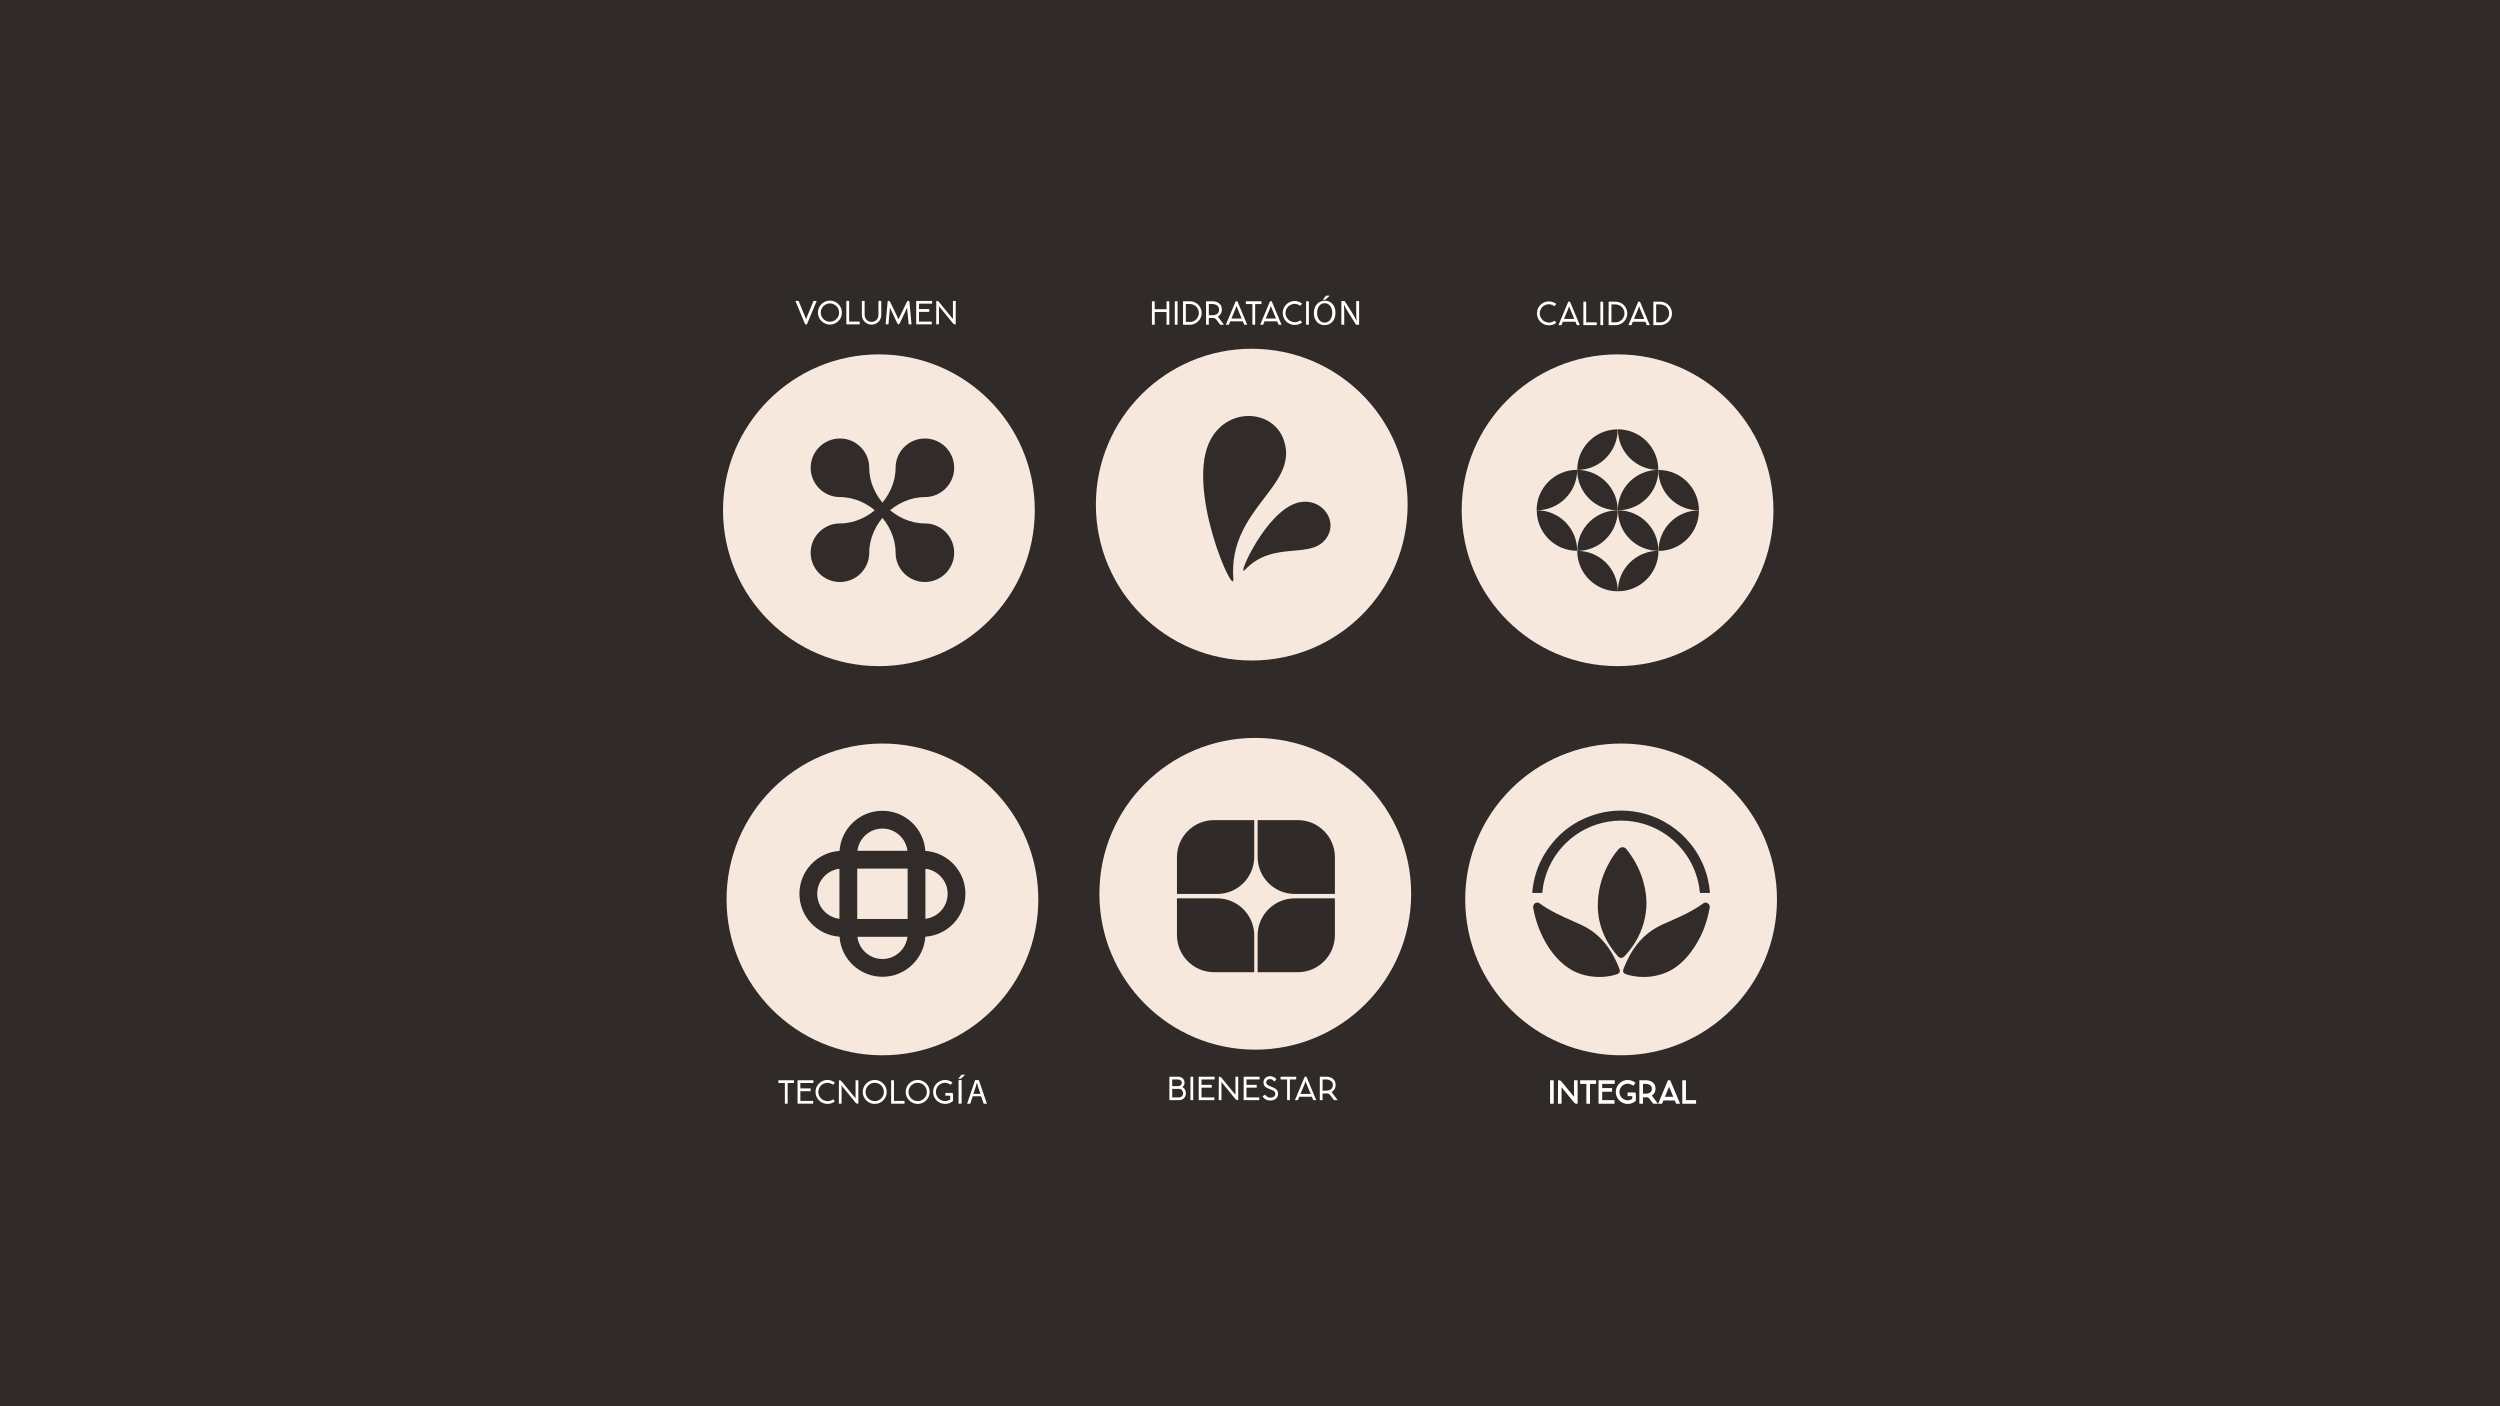
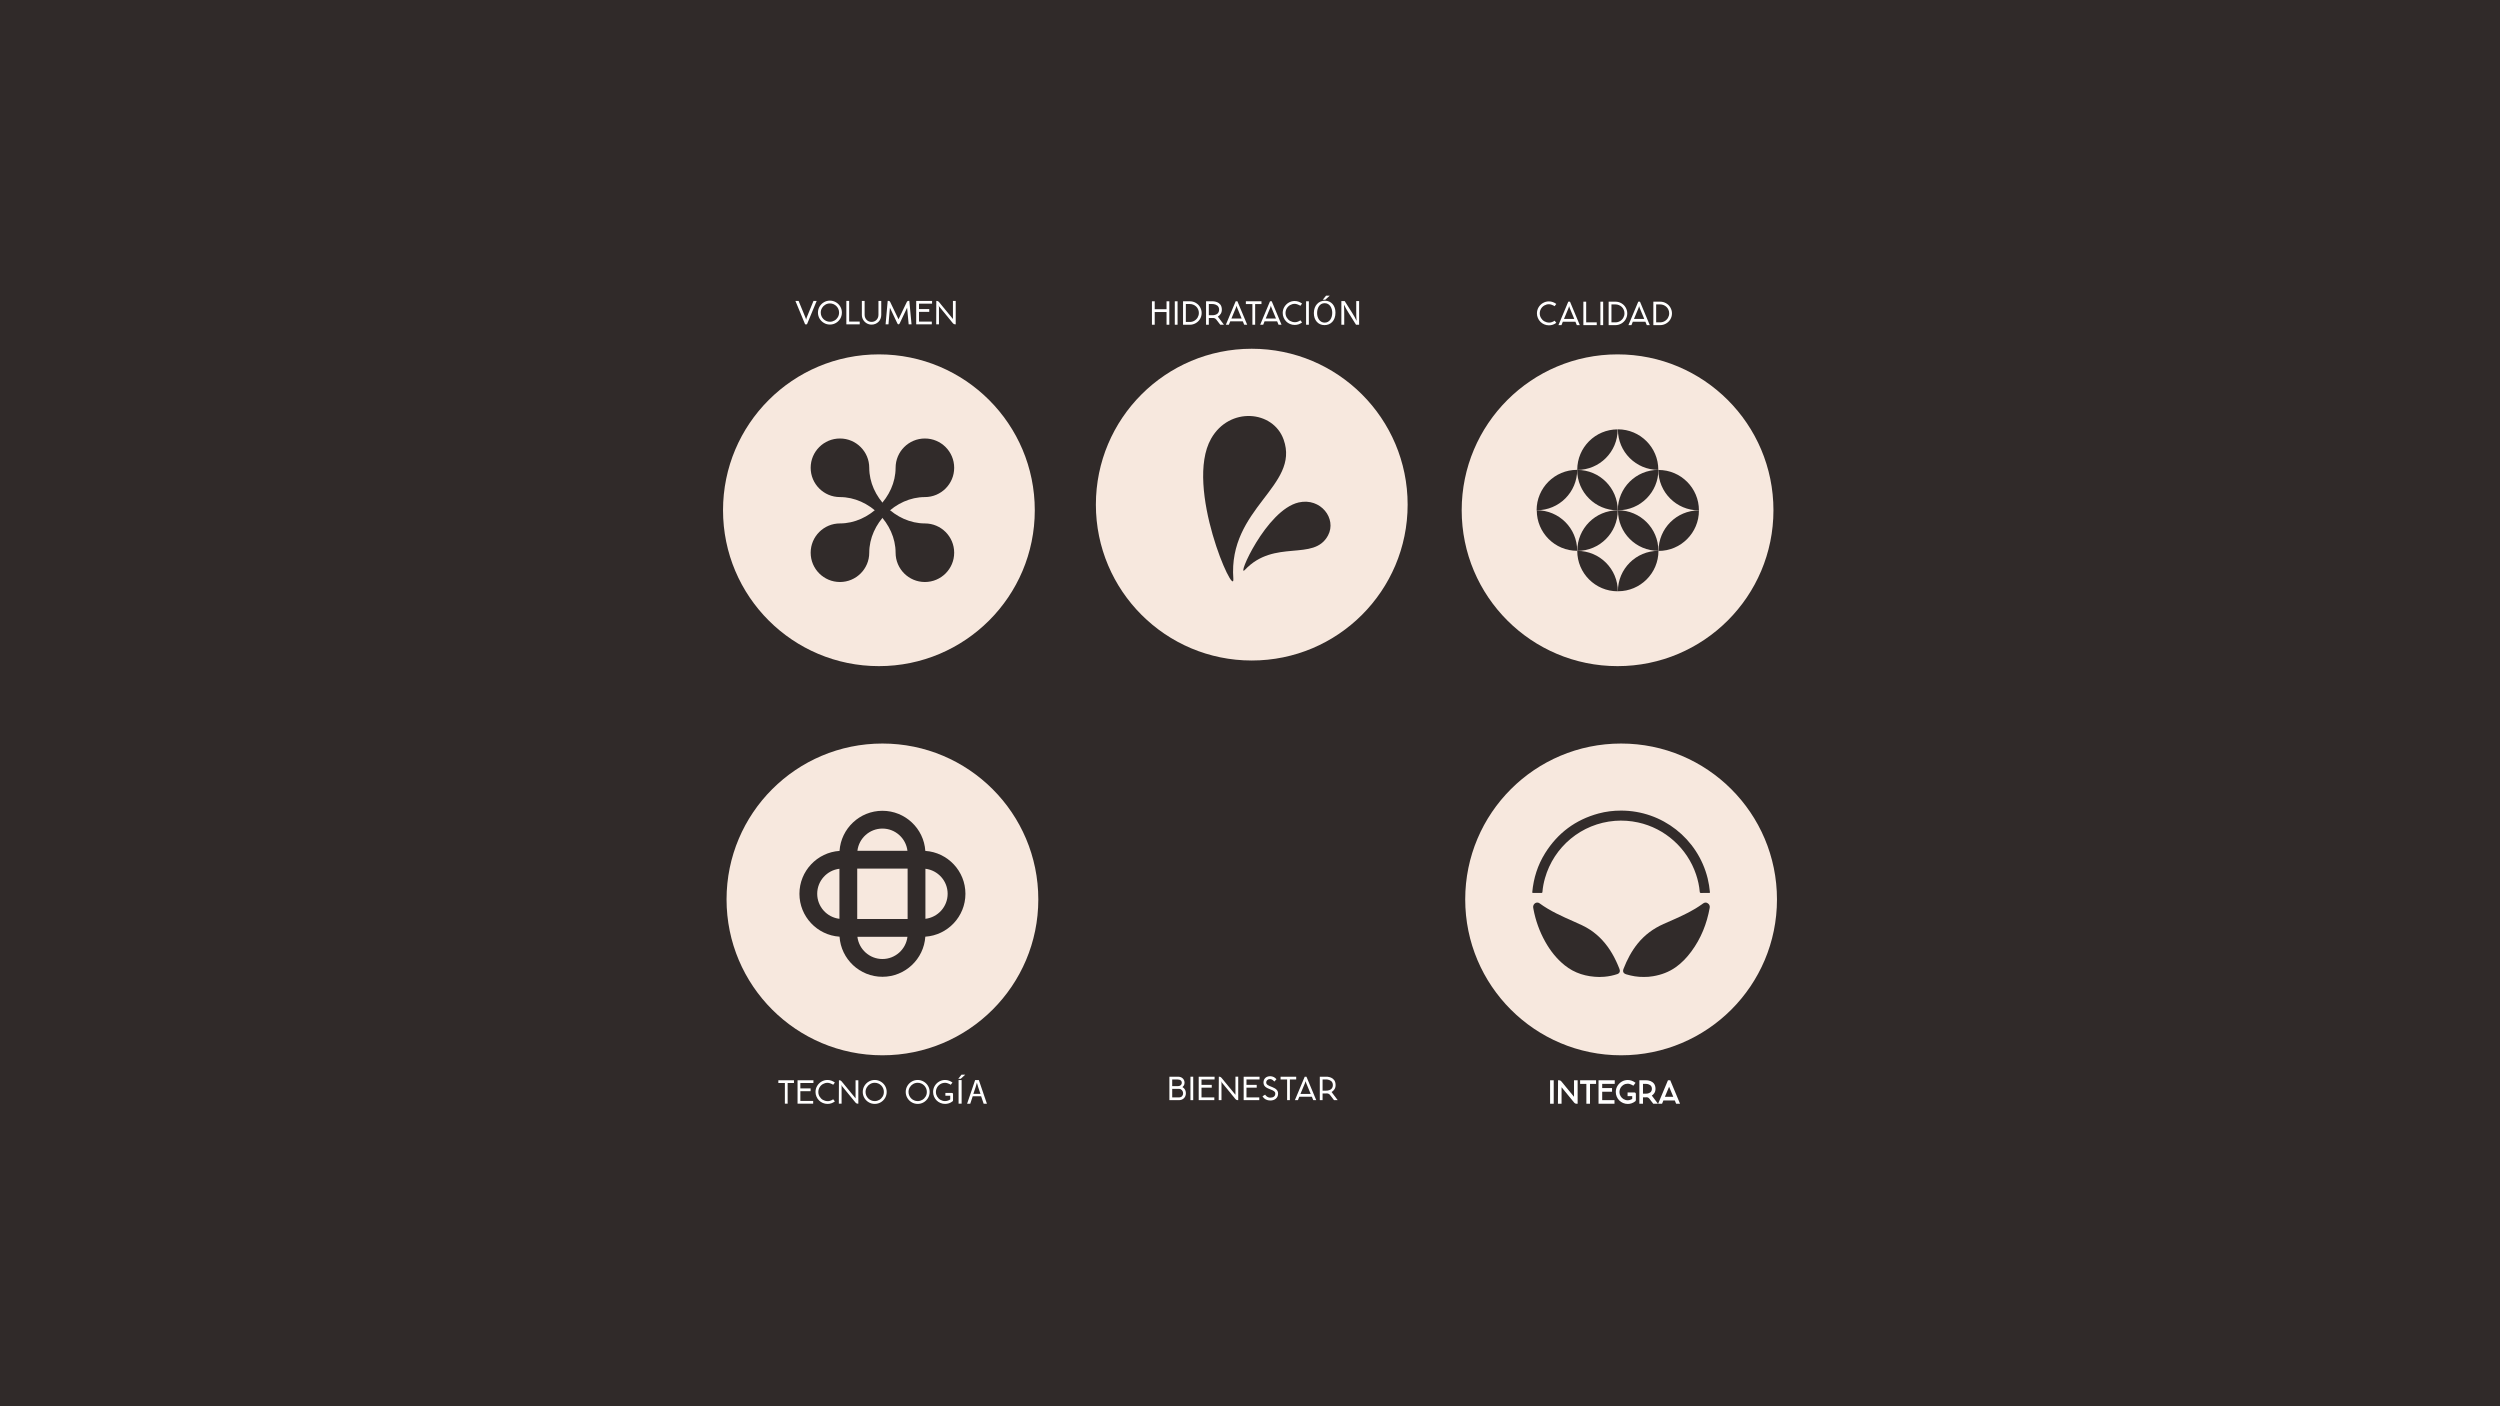
<svg xmlns="http://www.w3.org/2000/svg" id="Capa_1" x="0px" y="0px" viewBox="0 0 3840 2160" style="enable-background:new 0 0 3840 2160;" xml:space="preserve">
  <style type="text/css">	.st0{fill:#F1F1F1;}	.st1{fill:#302A29;}	.st2{fill:#FDFDFD;}	.st3{fill:#FFFFFF;}	.st4{fill:#FEFEFE;}	.st5{display:none;opacity:0.07;}	.st6{opacity:0.07;}	.st7{display:inline;}	.st8{display:inline;clip-path:url(#SVGID_00000139295208841998505590000009633034380722232226_);}	.st9{fill:#F7E8DE;}	.st10{fill:#E3BDA3;}	.st11{fill:#846861;}	.st12{clip-path:url(#SVGID_00000041294174297772043800000015659373719508844928_);}	.st13{opacity:0.6;}	.st14{opacity:0.09;clip-path:url(#SVGID_00000119800330514585830750000015045801829125797045_);}	.st15{fill-rule:evenodd;clip-rule:evenodd;fill:#BCB9B8;}	.st16{fill-rule:evenodd;clip-rule:evenodd;fill:#846861;}	.st17{fill-rule:evenodd;clip-rule:evenodd;fill:#F7E8DE;}	.st18{fill-rule:evenodd;clip-rule:evenodd;fill:#E3BDA3;}	.st19{fill-rule:evenodd;clip-rule:evenodd;fill:#302A29;}	.st20{fill:#312B2A;}	.st21{fill:#322C2B;}</style>
  <rect class="st1" width="3840" height="2160" />
  <g>
    <g>
      <circle class="st9" cx="1350" cy="783.75" r="239.43" />
      <circle class="st9" cx="1922.7" cy="775.11" r="239.43" />
      <circle class="st9" cx="2484.59" cy="783.75" r="239.43" />
      <circle class="st9" cx="1355.41" cy="1381.5" r="239.43" />
-       <circle class="st9" cx="1928.1" cy="1372.86" r="239.43" />
      <circle class="st9" cx="2490" cy="1381.5" r="239.43" />
    </g>
    <g>
      <g>
        <rect x="2380.94" y="1659.3" class="st3" width="5.56" height="36.04" />
        <path class="st3" d="M2421.68,1695.35c-1.57,0-2.87-0.62-3.84-1.83l-19.28-23.55v25.38H2393l0.16-36.04h1.41    c1.54,0,2.81,0.62,3.78,1.83l19.33,23.55v-25.38h5.56v36.04H2421.68z" />
        <polygon class="st3" points="2436.67,1695.35 2436.67,1664.87 2427.05,1664.87 2427.05,1659.3 2451.55,1659.3 2451.55,1664.87     2442.24,1664.87 2442.24,1695.35    " />
        <polygon class="st3" points="2455.35,1695.35 2455.35,1659.3 2480.28,1659.3 2480.21,1664.87 2460.97,1664.87 2460.97,1671.31     2476.08,1671.31 2476.08,1676.92 2460.97,1676.92 2460.97,1689.78 2479.86,1689.78 2479.86,1695.35    " />
        <path class="st3" d="M2500.23,1695.66c-2.54,0-4.95-0.49-7.18-1.46c-2.21-0.93-4.18-2.24-5.84-3.91    c-1.67-1.67-2.98-3.64-3.91-5.85c-0.96-2.21-1.45-4.63-1.45-7.17c0-1.68,0.22-3.32,0.65-4.88c0.43-1.56,1.06-3.03,1.86-4.38    c0.8-1.34,1.77-2.59,2.88-3.71c1.11-1.13,2.37-2.1,3.73-2.89c1.35-0.82,2.82-1.45,4.36-1.88c1.58-0.43,3.23-0.65,4.91-0.65    c2.15,0,4.2,0.36,6.11,1.08c1.88,0.67,3.65,1.63,5.26,2.84l0.59,0.45l-3.41,4.45l-0.58-0.38c-0.3-0.2-0.72-0.47-1.24-0.79    c-0.49-0.3-1.45-0.71-2.85-1.23c-1.36-0.5-2.61-0.76-3.73-0.76c-1.21,0-2.38,0.15-3.49,0.44c-1.1,0.29-2.14,0.73-3.1,1.29    c-0.96,0.57-1.84,1.25-2.62,2.03c-0.78,0.78-1.45,1.66-2,2.62c-0.55,0.96-0.98,1.99-1.27,3.06c-0.29,1.07-0.44,2.19-0.44,3.32    c0,1.17,0.15,2.31,0.44,3.38c0.32,1.06,0.77,2.08,1.32,3.03c0.55,0.94,1.23,1.81,2.01,2.59c0.78,0.78,1.65,1.44,2.59,1.98    c0.95,0.54,1.97,0.97,3.05,1.28c1.06,0.31,2.18,0.46,3.31,0.46c0.15,0,0.44-0.02,1.04-0.1l0.05-0.01c0,0,0.2,0,0.26,0l0.02-0.02    l0.27-0.03c0.3-0.03,0.65-0.09,1.03-0.19c0.23-0.04,0.39-0.08,0.56-0.14c0.43-0.11,0.72-0.2,0.93-0.29l0.06-0.02l0.06-0.01    c0.02-0.01,0.16-0.05,0.65-0.27c0.57-0.28,0.78-0.38,0.9-0.42c0.4-0.19,0.77-0.38,1.1-0.57v-4.33h-7.14v-5.62h10.36    c0.67,0,1.24,0.21,1.67,0.61c0.43,0.41,0.67,0.95,0.72,1.62l0,9.56l0,0.04c-0.12,1.09-0.68,1.65-1.15,1.93    c-1.57,1.21-3.28,2.15-5.09,2.79c-0.07,0.04-0.15,0.08-0.24,0.1l-0.13,0.04C2504.28,1695.35,2502.3,1695.66,2500.23,1695.66z" />
        <path class="st3" d="M2539.4,1695.35l-0.22-0.28c-2.49-3.18-4.47-5.76-5.91-7.67c-0.51-0.65-1.16-1.17-1.92-1.53    c-0.65-0.31-1.33-0.46-2.01-0.46c-0.11,0-0.23,0-0.34,0.01c-0.28,0.04-0.53,0.05-0.73,0.05h-4.64v9.88h-5.56v-36.04h10.21    c0.64,0,1.31,0.03,2,0.08c0.71,0.05,1.56,0.2,2.52,0.43c0.96,0.23,1.89,0.53,2.77,0.89c0.9,0.37,1.81,0.9,2.7,1.57    c0.9,0.68,1.69,1.47,2.35,2.35c0.67,0.89,1.21,2.02,1.62,3.36c0.4,1.32,0.6,2.8,0.6,4.38c0,2.55-0.6,4.76-1.77,6.58    c-1.01,1.57-2.3,2.86-3.84,3.87l9.4,12.54H2539.4z M2528.28,1679.85c0.66,0,1.34-0.04,2.03-0.12c0.66-0.08,1.46-0.29,2.36-0.63    c0.89-0.33,1.67-0.76,2.31-1.26c0.62-0.48,1.16-1.2,1.63-2.15c0.46-0.94,0.7-2.06,0.7-3.32c0-1.26-0.23-2.37-0.7-3.29    c-0.46-0.93-1.03-1.65-1.7-2.15c-0.7-0.52-1.51-0.96-2.4-1.3c-0.91-0.34-1.72-0.56-2.4-0.66c-0.71-0.1-1.38-0.15-1.99-0.15h-4.49    v15.03H2528.28z" />
        <path class="st3" d="M2574.56,1695.35l-2.07-5.02h-17.53l-2.02,5.02h-6.06l15.11-36.04h3.52l15.05,36.04H2574.56z     M2570.17,1684.71l-6.1-14.71c-0.13-0.29-0.24-0.55-0.34-0.78c-0.09,0.24-0.2,0.5-0.32,0.79l-6.14,14.71H2570.17z" />
-         <polygon class="st3" points="2583.99,1695.35 2583.99,1659.3 2589.61,1659.3 2589.61,1689.78 2605.18,1689.78 2605.18,1695.35        " />
      </g>
    </g>
    <g>
-       <path class="st20" d="M2454.22,1391.79c-0.04-23.08,5.3-42.81,14.78-61.51c4.54-8.97,9.77-17.49,16.36-25.12   c1.78-2.06,3.8-3.73,6.71-3.84c2.43-0.09,4.32,1.05,5.88,2.74c2.36,2.55,4.3,5.44,6.28,8.29c10.88,15.65,18.5,32.73,22.22,51.46   c1.97,9.91,3.04,19.92,2.33,30.04c-1.55,22.01-8.7,42.03-21.4,60.07c-3.56,5.06-7.46,9.86-11.67,14.39   c-1.84,1.98-3.89,3.52-6.85,2.9c-1.56-0.33-2.76-1.25-3.78-2.41c-14.28-16.22-24.43-34.58-28.69-55.93   C2454.87,1405.25,2454.18,1397.54,2454.22,1391.79z" />
      <path class="st20" d="M2456.39,1500.65c-19.69-0.33-37.76-5.59-53.25-18.14c-12.3-9.96-21.93-22.23-29.64-36.02   c-8.84-15.81-14.9-32.64-18.19-50.46c-0.31-1.67-0.65-3.36-0.08-5.07c1.4-4.16,6.05-6.03,9.52-3.48   c16.24,11.92,34.52,19.96,52.78,28.05c8.54,3.78,17.14,7.47,24.96,12.65c14.19,9.39,25.14,21.81,33.7,36.41   c4.49,7.66,8.2,15.71,11.39,23.99c1.34,3.47,0.06,6.47-3.45,7.65c-6.36,2.14-12.91,3.46-19.6,4.06   C2461.83,1500.55,2459.12,1500.67,2456.39,1500.65z" />
      <path class="st20" d="M2525.05,1500.59c-9.47,0.17-18.37-1.36-27.1-4.01c-4.47-1.36-5.88-4.21-4.2-8.51   c5.4-13.87,12.22-26.94,21.59-38.59c10.8-13.41,24.21-23.31,39.93-30.25c12.66-5.59,25.39-11.01,37.69-17.38   c7.68-3.98,15.09-8.4,22.1-13.49c0.23-0.17,0.47-0.33,0.7-0.5c2.21-1.61,4.52-2.2,7.01-0.65c2.66,1.65,3.89,4.05,3.34,7.14   c-4.38,24.5-13.39,47.09-28.24,67.18c-6.82,9.22-14.63,17.53-24.06,24.17c-10.42,7.35-22.07,11.66-34.59,13.76   C2534.42,1500.26,2529.61,1500.73,2525.05,1500.59z" />
      <path class="st21" d="M2490.03,1245.07c62.97,0.01,117.82,42.97,132.94,104.14c1.71,6.92,2.78,13.96,3.48,21.06   c0.11,1.11-0.21,1.33-1.26,1.31c-4.09-0.06-8.19-0.11-12.27,0.02c-1.52,0.05-1.98-0.37-2.11-1.87   c-0.78-9.11-2.78-17.98-5.69-26.65c-13.52-40.22-47.73-70.86-89.05-79.79c-11.7-2.53-23.51-3.4-35.43-2.47   c-51.67,4.03-93.96,39.97-107.58,88.15c-1.93,6.82-3.3,13.75-3.86,20.82c-0.11,1.42-0.56,1.85-2.01,1.8   c-4.09-0.11-8.18-0.08-12.27-0.02c-1.08,0.02-1.45-0.19-1.35-1.37c1.97-21.37,8.27-41.35,19.63-59.58   c19.34-31.05,46.72-51.45,82.04-61.08C2466.6,1246.45,2478.23,1245.07,2490.03,1245.07z" />
    </g>
    <g>
      <path class="st3" d="M1249.53,462.19h4.91l-14.93,35.96h-2.86l-14.93-35.96h4.91l10.35,25.18c0.72,1.65,1.08,2.73,1.08,3.23v0.54   h0.16v-0.54c0-0.5,0.34-1.58,1.02-3.23L1249.53,462.19z" />
      <path class="st3" d="M1284.03,496.02c-1.37,0.81-2.83,1.43-4.39,1.86c-1.56,0.43-3.19,0.65-4.88,0.65c-1.69,0-3.33-0.22-4.91-0.65   c-1.58-0.43-3.04-1.06-4.37-1.89c-1.37-0.79-2.61-1.74-3.72-2.86c-1.11-1.11-2.08-2.35-2.88-3.72c-0.81-1.37-1.43-2.83-1.86-4.39   c-0.43-1.56-0.65-3.19-0.65-4.88c0-1.69,0.22-3.32,0.65-4.88c0.43-1.56,1.05-3.03,1.86-4.39c0.81-1.37,1.77-2.61,2.88-3.72   c1.11-1.11,2.35-2.07,3.72-2.86c1.37-0.83,2.82-1.46,4.37-1.89c1.58-0.43,3.22-0.65,4.91-0.65c1.69,0,3.32,0.23,4.88,0.67   c1.56,0.45,3.03,1.07,4.39,1.86c1.37,0.79,2.61,1.74,3.72,2.86c1.11,1.11,2.08,2.35,2.88,3.72c0.81,1.37,1.43,2.82,1.86,4.37   c0.43,1.58,0.65,3.22,0.65,4.91c0,1.69-0.22,3.32-0.65,4.88c-0.43,1.56-1.04,3.03-1.83,4.39c-0.83,1.37-1.8,2.61-2.91,3.72   C1286.64,494.25,1285.4,495.21,1284.03,496.02z M1284.71,470.19c-1.28-1.28-2.77-2.28-4.47-3.02c-1.71-0.74-3.53-1.1-5.47-1.1   c-1.29,0-2.53,0.16-3.72,0.49c-1.19,0.32-2.32,0.81-3.4,1.46c-1.04,0.61-2,1.35-2.86,2.21c-0.83,0.86-1.55,1.81-2.16,2.83   c-0.61,1.02-1.1,2.15-1.46,3.37c-0.32,1.22-0.48,2.46-0.48,3.72c0,1.94,0.37,3.77,1.1,5.47c0.74,1.71,1.74,3.2,3.02,4.47   c1.28,1.28,2.78,2.27,4.5,2.99c1.69,0.75,3.5,1.13,5.45,1.13c1.29,0,2.54-0.17,3.75-0.51c1.2-0.34,2.33-0.82,3.37-1.43   c1.04-0.61,1.99-1.34,2.83-2.18c0.84-0.84,1.58-1.79,2.21-2.83c0.63-1.04,1.1-2.16,1.43-3.37c0.32-1.2,0.48-2.45,0.48-3.75   c0-1.94-0.36-3.76-1.08-5.44C1287,472.97,1285.98,471.47,1284.71,470.19z" />
      <path class="st3" d="M1320.53,498.2h-20.54v-36.01h4.31v31.75h16.23V498.2z" />
      <path class="st3" d="M1349.24,494.45c-1.35,1.31-2.93,2.34-4.74,3.07c-1.82,0.74-3.75,1.11-5.79,1.11c-1.37,0-2.68-0.18-3.94-0.54   c-1.29-0.36-2.48-0.86-3.56-1.51c-1.11-0.65-2.12-1.42-3.02-2.32c-0.9-0.9-1.67-1.9-2.32-2.99c-0.65-1.1-1.15-2.27-1.51-3.53   c-0.36-1.29-0.54-2.62-0.54-3.99v-21.56h4.26v21.4c0,1.51,0.27,2.92,0.81,4.23c0.54,1.31,1.28,2.46,2.21,3.45   c0.93,0.99,2.05,1.76,3.34,2.32c1.29,0.56,2.71,0.84,4.26,0.84c1.58,0,3.02-0.28,4.31-0.84c1.29-0.56,2.41-1.33,3.34-2.32   c0.93-0.99,1.66-2.14,2.18-3.45c0.52-1.31,0.78-2.72,0.78-4.23v-21.4h4.31v21.67c-0.04,2.16-0.44,4.13-1.21,5.93   C1351.64,491.59,1350.58,493.14,1349.24,494.45z" />
      <path class="st3" d="M1381.99,496.58c-0.5,1.08-1.12,1.63-1.86,1.64c-0.74,0.02-1.36-0.51-1.86-1.59   c-0.5-1.08-1.71-3.62-3.61-7.63c-1.91-4.01-3.67-7.74-5.28-11.19l-2.48-5.12l-2.21,25.5h-4.42l3.23-36.01h1.13   c1.26,0,2.16,0.56,2.7,1.67l12.78,26.58c0.07-0.18,4.33-9.04,12.78-26.58c0.54-1.11,1.44-1.67,2.7-1.67h1.13l3.4,36.01h-4.42   l-2.37-25.55C1386.8,486.38,1383.03,494.35,1381.99,496.58z" />
      <path class="st3" d="M1407.27,462.19h24.42l-0.05,4.26h-20.05v8.25h15.74v4.31h-15.74v14.93h19.68v4.26h-23.99V462.19z" />
      <path class="st3" d="M1467.11,498.2c-1.4,0-2.53-0.54-3.4-1.62l-22.37-27.33v0.38c0.22,0.25,0.36,0.43,0.43,0.54   c0.32,0.36,0.49,1.01,0.49,1.94v26.09H1438l0.16-36.01h0.7c1.37,0,2.48,0.54,3.34,1.62l21.51,26.2v-27.82h4.26v36.01H1467.11z" />
    </g>
    <g>
      <path class="st3" d="M1769.38,462.78h4.26v12.18h18.17v-12.18h4.26v36.01h-4.26v-19.52h-18.17v19.52h-4.26V462.78z" />
      <path class="st3" d="M1808.74,498.79h-4.26v-36.01h4.26V498.79z" />
      <path class="st3" d="M1817.15,498.79v-36.01h10.62c1.65,0,3.24,0.22,4.77,0.65c1.53,0.43,2.96,1.04,4.29,1.83   c1.33,0.79,2.55,1.73,3.67,2.8c1.08,1.11,2,2.34,2.78,3.67c0.77,1.33,1.37,2.77,1.81,4.31c0.43,1.55,0.65,3.15,0.65,4.8   c0,1.65-0.22,3.24-0.65,4.77c-0.43,1.53-1.04,2.97-1.83,4.31c-0.79,1.35-1.74,2.56-2.86,3.64c-1.11,1.08-2.34,2-3.67,2.78   c-1.33,0.77-2.77,1.37-4.31,1.81c-1.55,0.43-3.15,0.65-4.8,0.65H1817.15z M1821.46,494.53h6.04c1.33,0,2.59-0.16,3.77-0.49   c1.19-0.32,2.3-0.79,3.34-1.4c1.04-0.61,1.98-1.35,2.8-2.21c0.86-0.83,1.59-1.76,2.18-2.8c0.59-1.04,1.05-2.14,1.38-3.29   c0.32-1.19,0.48-2.41,0.48-3.67c0-1.98-0.38-3.79-1.13-5.44c-0.72-1.69-1.71-3.14-2.96-4.34c-1.26-1.2-2.73-2.16-4.42-2.86   c-1.69-0.7-3.47-1.05-5.34-1.05h-6.15V494.53z" />
      <path class="st3" d="M1870.57,486.29c1.08,1.44,2.4,3.2,3.96,5.28c1.56,2.08,3.37,4.49,5.42,7.22h-5.61   c-2.59-3.31-4.64-5.97-6.15-7.98c-0.61-0.79-1.38-1.4-2.29-1.83c-0.92-0.43-1.86-0.61-2.83-0.54c-0.29,0.04-0.52,0.05-0.7,0.05   h-5.61v10.3h-4.26v-36.01h9.87c0.65,0,1.32,0.03,2.02,0.08c0.7,0.05,1.54,0.2,2.51,0.43c0.97,0.23,1.9,0.53,2.78,0.89   c0.88,0.36,1.76,0.87,2.64,1.54c0.88,0.67,1.64,1.43,2.29,2.29s1.17,1.95,1.56,3.26c0.39,1.31,0.59,2.76,0.59,4.34   c0,2.52-0.58,4.66-1.72,6.44C1873.89,483.83,1872.4,485.24,1870.57,486.29z M1862.38,484.18c0.72,0,1.46-0.04,2.21-0.13   c0.75-0.09,1.63-0.32,2.64-0.7c1.01-0.38,1.88-0.85,2.61-1.43c0.74-0.57,1.38-1.41,1.91-2.51c0.54-1.1,0.81-2.36,0.81-3.8   c0-1.44-0.27-2.7-0.81-3.77c-0.54-1.08-1.2-1.91-1.99-2.51c-0.79-0.59-1.69-1.08-2.7-1.46s-1.9-0.62-2.67-0.73   c-0.77-0.11-1.5-0.16-2.18-0.16h-5.45v17.2H1862.38z" />
      <path class="st3" d="M1911.11,498.79l-2.16-5.23h-19.3l-2.1,5.23h-4.64l15.1-36.01h2.64l15.04,36.01H1911.11z M1907.18,489.25   l-6.79-16.39c-0.68-1.54-1.02-2.55-1.02-3.02v-0.54h-0.11v0.54c0,0.47-0.32,1.47-0.97,3.02l-6.85,16.39H1907.18z" />
      <path class="st3" d="M1927.93,498.79h-4.26v-31.75h-10.03v-4.26h23.99v4.26h-9.7V498.79z" />
      <path class="st3" d="M1963.84,498.79l-2.16-5.23h-19.3l-2.1,5.23h-4.64l15.1-36.01h2.64l15.04,36.01H1963.84z M1959.9,489.25   l-6.79-16.39c-0.68-1.54-1.02-2.55-1.02-3.02v-0.54h-0.11v0.54c0,0.47-0.32,1.47-0.97,3.02l-6.85,16.39H1959.9z" />
      <path class="st3" d="M1997.31,491.95l2.7,3.29c-1.62,1.26-3.36,2.21-5.23,2.86c-0.04,0.04-0.08,0.05-0.13,0.05   s-0.1,0.02-0.13,0.05c-1.87,0.61-3.83,0.92-5.88,0.92c-2.55,0-4.94-0.49-7.17-1.46c-2.23-0.93-4.18-2.24-5.85-3.91   c-1.67-1.67-2.97-3.62-3.91-5.85c-0.97-2.23-1.46-4.62-1.46-7.17c0-1.69,0.22-3.32,0.65-4.88c0.43-1.56,1.05-3.02,1.86-4.37   c0.81-1.35,1.77-2.59,2.88-3.72c1.11-1.13,2.35-2.09,3.72-2.88c1.37-0.79,2.82-1.42,4.37-1.89c1.58-0.43,3.22-0.65,4.91-0.65   c2.16,0,4.19,0.36,6.09,1.08c1.9,0.68,3.67,1.64,5.28,2.86l-2.64,3.45c-0.32-0.22-0.76-0.49-1.32-0.84   c-0.56-0.34-1.59-0.79-3.1-1.35c-1.51-0.56-2.89-0.84-4.15-0.84c-1.33,0-2.61,0.16-3.83,0.49c-1.22,0.36-2.36,0.84-3.42,1.46   c-1.06,0.61-2.02,1.35-2.88,2.21c-0.86,0.86-1.6,1.82-2.21,2.88c-0.61,1.06-1.08,2.18-1.4,3.37c-0.32,1.19-0.48,2.41-0.48,3.67   c0,1.29,0.16,2.53,0.48,3.72c0.36,1.22,0.84,2.35,1.46,3.37c0.61,1.02,1.35,1.97,2.21,2.83c0.86,0.86,1.81,1.6,2.86,2.21   c0.9,0.5,2.01,0.97,3.34,1.4c1.44,0.4,2.79,0.59,4.04,0.59s2.4-0.15,3.42-0.46c1.02-0.3,1.9-0.65,2.64-1.02   c0.74-0.38,1.3-0.71,1.7-1L1997.31,491.95z" />
      <path class="st3" d="M2010.41,498.79h-4.26v-36.01h4.26V498.79z" />
      <path class="st3" d="M2051.28,480.25c0,12.51-7.6,19.14-16.87,19.14c-9.6,0-16.33-7.44-16.33-18.44   c0-11.54,7.17-19.08,16.87-19.08C2044.86,461.86,2051.28,469.47,2051.28,480.25z M2023.08,480.84c0,7.76,4.21,14.72,11.59,14.72   c7.44,0,11.64-6.85,11.64-15.09c0-7.22-3.77-14.77-11.59-14.77C2026.96,465.69,2023.08,472.86,2023.08,480.84z M2042.54,454.1   l-6.85,6.25h-3.88l5.01-6.25H2042.54z" />
      <path class="st3" d="M2060.33,498.79v-36.33h5.12l11.64,18.38c2.7,4.26,4.8,8.09,6.52,11.81l0.11-0.05   c-0.43-4.85-0.54-9.27-0.54-14.93v-15.2h4.42v36.33h-4.74l-11.54-18.44c-2.53-4.04-4.96-8.19-6.79-12.13l-0.16,0.05   c0.27,4.58,0.38,8.95,0.38,14.99v15.53H2060.33z" />
    </g>
    <g>
      <path class="st3" d="M2387.8,492.54l2.7,3.29c-1.62,1.26-3.36,2.21-5.23,2.86c-0.04,0.04-0.08,0.05-0.13,0.05s-0.1,0.02-0.13,0.05   c-1.87,0.61-3.83,0.92-5.88,0.92c-2.55,0-4.94-0.49-7.17-1.46c-2.23-0.93-4.18-2.24-5.85-3.91c-1.67-1.67-2.97-3.62-3.91-5.85   c-0.97-2.23-1.46-4.62-1.46-7.17c0-1.69,0.22-3.32,0.65-4.88c0.43-1.56,1.05-3.02,1.86-4.37c0.81-1.35,1.77-2.59,2.88-3.72   c1.11-1.13,2.35-2.09,3.72-2.88c1.37-0.79,2.82-1.42,4.37-1.89c1.58-0.43,3.22-0.65,4.91-0.65c2.16,0,4.19,0.36,6.09,1.08   c1.9,0.68,3.67,1.64,5.28,2.86l-2.64,3.45c-0.32-0.22-0.76-0.49-1.32-0.84c-0.56-0.34-1.59-0.79-3.1-1.35   c-1.51-0.56-2.89-0.84-4.15-0.84c-1.33,0-2.61,0.16-3.83,0.49c-1.22,0.36-2.36,0.84-3.42,1.46c-1.06,0.61-2.02,1.35-2.88,2.21   c-0.86,0.86-1.6,1.82-2.21,2.88c-0.61,1.06-1.08,2.18-1.4,3.37c-0.32,1.19-0.48,2.41-0.48,3.67c0,1.29,0.16,2.53,0.48,3.72   c0.36,1.22,0.84,2.35,1.46,3.37c0.61,1.02,1.35,1.97,2.21,2.83c0.86,0.86,1.81,1.6,2.86,2.21c0.9,0.5,2.01,0.97,3.34,1.4   c1.44,0.4,2.79,0.59,4.04,0.59s2.4-0.15,3.42-0.46c1.02-0.3,1.9-0.65,2.64-1.02c0.74-0.38,1.3-0.71,1.7-1L2387.8,492.54z" />
      <path class="st3" d="M2421.98,499.39l-2.16-5.23h-19.3l-2.1,5.23h-4.64l15.1-36.01h2.64l15.04,36.01H2421.98z M2418.04,489.84   l-6.79-16.39c-0.68-1.54-1.02-2.55-1.02-3.02v-0.54h-0.11v0.54c0,0.47-0.32,1.47-0.97,3.02l-6.85,16.39H2418.04z" />
      <path class="st3" d="M2452.6,499.39h-20.54v-36.01h4.31v31.75h16.23V499.39z" />
      <path class="st3" d="M2462.46,499.39h-4.26v-36.01h4.26V499.39z" />
      <path class="st3" d="M2470.87,499.39v-36.01h10.62c1.65,0,3.24,0.22,4.77,0.65c1.53,0.43,2.96,1.04,4.29,1.83   c1.33,0.79,2.55,1.73,3.67,2.8c1.08,1.11,2,2.34,2.78,3.67c0.77,1.33,1.37,2.77,1.81,4.31c0.43,1.55,0.65,3.15,0.65,4.8   c0,1.65-0.22,3.24-0.65,4.77c-0.43,1.53-1.04,2.97-1.83,4.31c-0.79,1.35-1.74,2.56-2.86,3.64c-1.11,1.08-2.34,2-3.67,2.78   c-1.33,0.77-2.77,1.37-4.31,1.81c-1.55,0.43-3.15,0.65-4.8,0.65H2470.87z M2475.19,495.13h6.04c1.33,0,2.59-0.16,3.77-0.49   c1.19-0.32,2.3-0.79,3.34-1.4c1.04-0.61,1.98-1.35,2.8-2.21c0.86-0.83,1.59-1.76,2.18-2.8c0.59-1.04,1.05-2.14,1.38-3.29   c0.32-1.19,0.48-2.41,0.48-3.67c0-1.98-0.38-3.79-1.13-5.44c-0.72-1.69-1.71-3.14-2.96-4.34c-1.26-1.2-2.73-2.16-4.42-2.86   c-1.69-0.7-3.47-1.05-5.34-1.05h-6.15V495.13z" />
      <path class="st3" d="M2529.47,499.39l-2.16-5.23h-19.3l-2.1,5.23h-4.64l15.1-36.01h2.64l15.04,36.01H2529.47z M2525.54,489.84   l-6.79-16.39c-0.68-1.54-1.02-2.55-1.02-3.02v-0.54h-0.11v0.54c0,0.47-0.32,1.47-0.97,3.02l-6.85,16.39H2525.54z" />
      <path class="st3" d="M2539.55,499.39v-36.01h10.62c1.65,0,3.24,0.22,4.77,0.65c1.53,0.43,2.96,1.04,4.29,1.83   c1.33,0.79,2.55,1.73,3.67,2.8c1.08,1.11,2,2.34,2.78,3.67c0.77,1.33,1.37,2.77,1.81,4.31c0.43,1.55,0.65,3.15,0.65,4.8   c0,1.65-0.22,3.24-0.65,4.77c-0.43,1.53-1.04,2.97-1.83,4.31c-0.79,1.35-1.74,2.56-2.86,3.64c-1.11,1.08-2.34,2-3.67,2.78   c-1.33,0.77-2.77,1.37-4.31,1.81c-1.55,0.43-3.15,0.65-4.8,0.65H2539.55z M2543.87,495.13h6.04c1.33,0,2.59-0.16,3.77-0.49   c1.19-0.32,2.3-0.79,3.34-1.4c1.04-0.61,1.98-1.35,2.8-2.21c0.86-0.83,1.59-1.76,2.18-2.8c0.59-1.04,1.05-2.14,1.38-3.29   c0.32-1.19,0.48-2.41,0.48-3.67c0-1.98-0.38-3.79-1.13-5.44c-0.72-1.69-1.71-3.14-2.96-4.34c-1.26-1.2-2.73-2.16-4.42-2.86   c-1.69-0.7-3.47-1.05-5.34-1.05h-6.15V495.13z" />
    </g>
    <g>
      <path class="st3" d="M1209.83,1695.28h-4.26v-31.75h-10.03v-4.26h23.99v4.26h-9.7V1695.28z" />
      <path class="st3" d="M1225.03,1659.27h24.42l-0.05,4.26h-20.05v8.25h15.74v4.31h-15.74v14.93h19.68v4.26h-23.99V1659.27z" />
      <path class="st3" d="M1279.69,1688.44l2.7,3.29c-1.62,1.26-3.36,2.21-5.23,2.86c-0.04,0.04-0.08,0.05-0.13,0.05   s-0.1,0.02-0.13,0.05c-1.87,0.61-3.83,0.92-5.88,0.92c-2.55,0-4.94-0.48-7.17-1.46c-2.23-0.93-4.18-2.24-5.85-3.91   c-1.67-1.67-2.97-3.62-3.91-5.85c-0.97-2.23-1.46-4.62-1.46-7.17c0-1.69,0.22-3.32,0.65-4.88c0.43-1.56,1.05-3.02,1.86-4.37   s1.77-2.59,2.88-3.72c1.11-1.13,2.35-2.09,3.72-2.88c1.37-0.79,2.82-1.42,4.37-1.89c1.58-0.43,3.22-0.65,4.91-0.65   c2.16,0,4.19,0.36,6.09,1.08c1.9,0.68,3.67,1.64,5.28,2.86l-2.64,3.45c-0.32-0.22-0.76-0.49-1.32-0.84   c-0.56-0.34-1.59-0.79-3.1-1.35c-1.51-0.56-2.89-0.84-4.15-0.84c-1.33,0-2.61,0.16-3.83,0.48c-1.22,0.36-2.36,0.85-3.42,1.46   c-1.06,0.61-2.02,1.35-2.88,2.21c-0.86,0.86-1.6,1.82-2.21,2.88c-0.61,1.06-1.08,2.18-1.4,3.37c-0.32,1.19-0.48,2.41-0.48,3.67   c0,1.29,0.16,2.53,0.48,3.72c0.36,1.22,0.84,2.34,1.46,3.37c0.61,1.02,1.35,1.97,2.21,2.83c0.86,0.86,1.81,1.6,2.86,2.21   c0.9,0.5,2.01,0.97,3.34,1.4c1.44,0.4,2.79,0.59,4.04,0.59s2.4-0.15,3.42-0.46c1.02-0.3,1.9-0.65,2.64-1.02   c0.74-0.38,1.3-0.71,1.7-1L1279.69,1688.44z" />
      <path class="st3" d="M1317.54,1695.28c-1.4,0-2.53-0.54-3.4-1.62l-22.37-27.33v0.38c0.22,0.25,0.36,0.43,0.43,0.54   c0.32,0.36,0.49,1.01,0.49,1.94v26.09h-4.26l0.16-36.01h0.7c1.37,0,2.48,0.54,3.34,1.62l21.51,26.2v-27.82h4.26v36.01H1317.54z" />
      <path class="st3" d="M1352.85,1693.1c-1.37,0.81-2.83,1.43-4.39,1.86c-1.56,0.43-3.19,0.65-4.88,0.65c-1.69,0-3.33-0.22-4.91-0.65   c-1.58-0.43-3.04-1.06-4.37-1.89c-1.37-0.79-2.61-1.74-3.72-2.86c-1.11-1.11-2.08-2.35-2.88-3.72c-0.81-1.37-1.43-2.83-1.86-4.39   c-0.43-1.56-0.65-3.19-0.65-4.88c0-1.69,0.22-3.32,0.65-4.88c0.43-1.56,1.05-3.03,1.86-4.39c0.81-1.37,1.77-2.61,2.88-3.72   c1.11-1.11,2.35-2.07,3.72-2.86c1.37-0.83,2.82-1.46,4.37-1.89c1.58-0.43,3.22-0.65,4.91-0.65c1.69,0,3.32,0.22,4.88,0.67   c1.56,0.45,3.03,1.07,4.39,1.86c1.37,0.79,2.61,1.74,3.72,2.86c1.11,1.11,2.08,2.35,2.88,3.72c0.81,1.37,1.43,2.82,1.86,4.37   c0.43,1.58,0.65,3.22,0.65,4.91c0,1.69-0.22,3.32-0.65,4.88c-0.43,1.56-1.04,3.03-1.83,4.39c-0.83,1.37-1.8,2.61-2.91,3.72   C1355.46,1691.33,1354.21,1692.29,1352.85,1693.1z M1353.52,1667.28c-1.28-1.28-2.77-2.28-4.47-3.02   c-1.71-0.74-3.53-1.11-5.47-1.11c-1.29,0-2.53,0.16-3.72,0.49c-1.19,0.32-2.32,0.81-3.4,1.46c-1.04,0.61-2,1.35-2.86,2.21   c-0.83,0.86-1.55,1.81-2.16,2.83c-0.61,1.02-1.1,2.15-1.46,3.37c-0.32,1.22-0.48,2.46-0.48,3.72c0,1.94,0.37,3.77,1.1,5.47   s1.74,3.2,3.02,4.47c1.28,1.28,2.78,2.27,4.5,2.99c1.69,0.75,3.5,1.13,5.45,1.13c1.29,0,2.54-0.17,3.75-0.51   c1.2-0.34,2.33-0.82,3.37-1.43c1.04-0.61,1.99-1.34,2.83-2.18c0.84-0.84,1.58-1.79,2.21-2.83c0.63-1.04,1.1-2.17,1.43-3.37   c0.32-1.2,0.48-2.45,0.48-3.75c0-1.94-0.36-3.76-1.08-5.44C1355.81,1670.05,1354.8,1668.55,1353.52,1667.28z" />
-       <path class="st3" d="M1389.35,1695.28h-20.54v-36.01h4.31v31.75h16.23V1695.28z" />
      <path class="st3" d="M1418.84,1693.1c-1.37,0.81-2.83,1.43-4.39,1.86c-1.56,0.43-3.19,0.65-4.88,0.65c-1.69,0-3.33-0.22-4.91-0.65   c-1.58-0.43-3.04-1.06-4.37-1.89c-1.37-0.79-2.61-1.74-3.72-2.86c-1.11-1.11-2.08-2.35-2.88-3.72c-0.81-1.37-1.43-2.83-1.86-4.39   c-0.43-1.56-0.65-3.19-0.65-4.88c0-1.69,0.22-3.32,0.65-4.88c0.43-1.56,1.05-3.03,1.86-4.39c0.81-1.37,1.77-2.61,2.88-3.72   c1.11-1.11,2.35-2.07,3.72-2.86c1.37-0.83,2.82-1.46,4.37-1.89c1.58-0.43,3.22-0.65,4.91-0.65c1.69,0,3.32,0.22,4.88,0.67   c1.56,0.45,3.03,1.07,4.39,1.86c1.37,0.79,2.61,1.74,3.72,2.86c1.11,1.11,2.08,2.35,2.88,3.72c0.81,1.37,1.43,2.82,1.86,4.37   c0.43,1.58,0.65,3.22,0.65,4.91c0,1.69-0.22,3.32-0.65,4.88c-0.43,1.56-1.04,3.03-1.83,4.39c-0.83,1.37-1.8,2.61-2.91,3.72   C1421.44,1691.33,1420.2,1692.29,1418.84,1693.1z M1419.51,1667.28c-1.28-1.28-2.77-2.28-4.47-3.02   c-1.71-0.74-3.53-1.11-5.47-1.11c-1.29,0-2.53,0.16-3.72,0.49c-1.19,0.32-2.32,0.81-3.4,1.46c-1.04,0.61-2,1.35-2.86,2.21   c-0.83,0.86-1.55,1.81-2.16,2.83c-0.61,1.02-1.1,2.15-1.46,3.37c-0.32,1.22-0.48,2.46-0.48,3.72c0,1.94,0.37,3.77,1.1,5.47   s1.74,3.2,3.02,4.47c1.28,1.28,2.78,2.27,4.5,2.99c1.69,0.75,3.5,1.13,5.45,1.13c1.29,0,2.54-0.17,3.75-0.51   c1.2-0.34,2.33-0.82,3.37-1.43c1.04-0.61,1.99-1.34,2.83-2.18c0.84-0.84,1.58-1.79,2.21-2.83c0.63-1.04,1.1-2.17,1.43-3.37   c0.32-1.2,0.48-2.45,0.48-3.75c0-1.94-0.36-3.76-1.08-5.44C1421.8,1670.05,1420.79,1668.55,1419.51,1667.28z" />
      <path class="st3" d="M1463.85,1680.4v9.87c-0.07,0.68-0.36,1.17-0.86,1.46c-1.62,1.26-3.36,2.21-5.23,2.86   c-0.04,0.04-0.08,0.05-0.13,0.05s-0.1,0.02-0.13,0.05c-1.83,0.61-3.79,0.92-5.88,0.92c-2.55,0-4.94-0.48-7.17-1.46   c-2.23-0.93-4.18-2.24-5.85-3.91c-1.67-1.67-2.97-3.62-3.91-5.85c-0.97-2.23-1.46-4.62-1.46-7.17c0-1.69,0.22-3.32,0.65-4.88   c0.43-1.56,1.05-3.02,1.86-4.37s1.77-2.59,2.88-3.72c1.11-1.13,2.35-2.09,3.72-2.88c1.37-0.83,2.82-1.46,4.37-1.89   c1.58-0.43,3.22-0.65,4.91-0.65c2.16,0,4.19,0.36,6.09,1.08c1.9,0.68,3.67,1.64,5.28,2.86l-2.64,3.45   c-0.32-0.22-0.76-0.49-1.32-0.84c-0.56-0.34-1.59-0.79-3.1-1.35c-1.51-0.56-2.89-0.84-4.15-0.84c-1.33,0-2.61,0.16-3.83,0.48   c-1.22,0.32-2.36,0.8-3.42,1.43c-1.06,0.63-2.02,1.38-2.88,2.24c-0.86,0.86-1.6,1.82-2.21,2.88c-0.61,1.06-1.08,2.18-1.4,3.37   c-0.32,1.19-0.48,2.41-0.48,3.67c0,1.29,0.16,2.53,0.48,3.72c0.36,1.19,0.84,2.3,1.46,3.34c0.61,1.04,1.35,1.99,2.21,2.86   c0.86,0.86,1.81,1.59,2.86,2.18c1.04,0.59,2.16,1.06,3.34,1.4c1.19,0.34,2.41,0.51,3.67,0.51c0.25,0,0.65-0.04,1.19-0.11   c0.36,0,0.56-0.02,0.59-0.05c0.36-0.04,0.75-0.11,1.19-0.22c0.22-0.04,0.43-0.09,0.65-0.16c0.43-0.11,0.77-0.22,1.02-0.32   c0.14-0.04,0.41-0.14,0.81-0.32c0.5-0.25,0.81-0.4,0.92-0.43c0.61-0.29,1.15-0.57,1.62-0.86v-5.71h-7.44v-4.31h10.03   c0.5,0,0.91,0.14,1.21,0.43C1463.64,1679.51,1463.81,1679.9,1463.85,1680.4z" />
      <path class="st3" d="M1482.61,1650.7l-6.9,6.31h-3.83l4.96-6.31H1482.61z M1477.06,1658.95v36.33h-4.69v-36.33H1477.06z" />
      <path class="st3" d="M1494.09,1683.86l-3.77,11.43h-4.85l12.35-36.33h5.66l12.4,36.33h-5.01l-3.88-11.43H1494.09z    M1506.01,1680.19l-3.56-10.46c-0.81-2.37-1.35-4.53-1.89-6.63h-0.11c-0.54,2.16-1.13,4.37-1.83,6.58l-3.56,10.51H1506.01z" />
    </g>
    <g>
      <path class="st3" d="M1819.61,1672.85c0.59,0.86,1.06,1.83,1.4,2.91c0.34,1.08,0.51,2.26,0.51,3.56c0,1.51-0.26,2.9-0.78,4.18   c-0.52,1.28-1.25,2.38-2.18,3.32c-0.93,0.94-2.01,1.66-3.23,2.18c-1.22,0.52-2.53,0.8-3.94,0.84h-15.2v-36.01h13.42   c1.37,0,2.64,0.22,3.83,0.65c1.22,0.43,2.27,1.05,3.15,1.86c0.88,0.81,1.58,1.79,2.1,2.94c0.52,1.15,0.78,2.41,0.78,3.77   c0,1.76-0.41,3.27-1.24,4.53c-0.54,0.83-1.19,1.56-1.94,2.21c0.43,0.25,0.83,0.54,1.19,0.86   C1818.3,1671.25,1819.01,1671.99,1819.61,1672.85z M1808.47,1658.03h-7.98v10.24h9.11c0.79,0,1.53-0.13,2.21-0.38   c0.68-0.22,1.28-0.55,1.78-1c0.5-0.45,0.9-1,1.19-1.64c0.29-0.65,0.43-1.37,0.43-2.16c0-0.86-0.16-1.6-0.48-2.21   c-0.32-0.61-0.77-1.13-1.35-1.56c-0.61-0.43-1.33-0.74-2.16-0.92C1810.4,1658.15,1809.48,1658.03,1808.47,1658.03z    M1815.46,1683.93c0.52-0.52,0.94-1.16,1.27-1.91c0.32-0.75,0.49-1.64,0.49-2.64c0-1.01-0.17-1.93-0.51-2.78   c-0.34-0.84-0.78-1.57-1.32-2.18c-0.58-0.57-1.22-1.04-1.94-1.4c-0.68-0.32-1.4-0.48-2.16-0.48h-10.78v13.05h10.94   c0.72-0.04,1.44-0.19,2.16-0.46S1814.93,1684.45,1815.46,1683.93z" />
      <path class="st3" d="M1832.79,1689.83h-4.26v-36.01h4.26V1689.83z" />
      <path class="st3" d="M1841.2,1653.82h24.42l-0.05,4.26h-20.05v8.25h15.74v4.31h-15.74v14.93h19.68v4.26h-23.99V1653.82z" />
      <path class="st3" d="M1901.04,1689.83c-1.4,0-2.53-0.54-3.4-1.62l-22.37-27.33v0.38c0.22,0.25,0.36,0.43,0.43,0.54   c0.32,0.36,0.49,1.01,0.49,1.94v26.09h-4.26l0.16-36.01h0.7c1.37,0,2.48,0.54,3.34,1.62l21.51,26.2v-27.82h4.26v36.01H1901.04z" />
      <path class="st3" d="M1910.26,1653.82h24.42l-0.05,4.26h-20.05v8.25h15.74v4.31h-15.74v14.93h19.68v4.26h-23.99V1653.82z" />
      <path class="st3" d="M1955.7,1689.73c-1.44,0.43-2.97,0.65-4.58,0.65c-2.44,0-4.67-0.5-6.68-1.51c-2.05-1.01-3.81-2.66-5.28-4.96   l4.1-2.53c0.07,0.14,0.18,0.31,0.32,0.51c0.14,0.2,0.46,0.57,0.94,1.1s1.01,1.02,1.56,1.43c0.56,0.41,1.28,0.78,2.18,1.1   c0.9,0.32,1.83,0.49,2.8,0.49c1.11,0,2.16-0.13,3.13-0.38c0.93-0.25,1.74-0.63,2.43-1.13c0.68-0.5,1.22-1.14,1.62-1.91   c0.4-0.77,0.59-1.7,0.59-2.78c0-0.79-0.14-1.47-0.43-2.05c-0.36-0.61-0.83-1.15-1.4-1.62c-0.58-0.5-1.28-0.93-2.1-1.29   c-0.86-0.43-1.78-0.83-2.75-1.19c-1.55-0.65-2.98-1.24-4.31-1.78c-1.4-0.61-2.62-1.31-3.67-2.1c-1.08-0.83-1.92-1.8-2.53-2.91   c-0.61-1.15-0.92-2.53-0.92-4.15c0-1.51,0.26-2.87,0.78-4.07c0.52-1.2,1.24-2.22,2.16-3.05c0.92-0.83,2-1.46,3.26-1.89   s2.61-0.65,4.04-0.65c0.93,0,1.86,0.1,2.78,0.3c0.92,0.2,1.8,0.5,2.64,0.92c0.84,0.41,1.62,0.91,2.34,1.48   c0.72,0.58,1.37,1.22,1.94,1.94l-3.29,3.61c-0.11-0.11-0.23-0.25-0.38-0.43c-0.14-0.18-0.45-0.49-0.92-0.94   c-0.47-0.45-0.94-0.84-1.43-1.19c-0.49-0.34-1.07-0.65-1.75-0.92c-0.68-0.27-1.33-0.4-1.94-0.4c-0.94,0-1.78,0.13-2.53,0.38   c-0.72,0.29-1.35,0.67-1.89,1.13c-0.5,0.43-0.9,0.97-1.19,1.62s-0.43,1.37-0.43,2.16c0,0.9,0.2,1.64,0.59,2.21   c0.43,0.65,1.02,1.22,1.78,1.73c0.83,0.54,1.81,1.04,2.96,1.51l3.99,1.62c1.29,0.54,2.46,1.1,3.5,1.67   c1.11,0.61,2.07,1.31,2.86,2.1c0.79,0.79,1.42,1.69,1.89,2.7c0.43,1.04,0.65,2.23,0.65,3.56c0,1.73-0.32,3.24-0.97,4.56   c-0.65,1.31-1.51,2.42-2.59,3.32C1958.47,1688.58,1957.18,1689.26,1955.7,1689.73z" />
      <path class="st3" d="M1981.26,1689.83H1977v-31.75h-10.03v-4.26h23.99v4.26h-9.7V1689.83z" />
      <path class="st3" d="M2017.16,1689.83l-2.16-5.23h-19.3l-2.1,5.23h-4.64l15.1-36.01h2.64l15.04,36.01H2017.16z M2013.22,1680.29   l-6.79-16.39c-0.68-1.54-1.02-2.55-1.02-3.02v-0.54h-0.11v0.54c0,0.47-0.32,1.47-0.97,3.02l-6.85,16.39H2013.22z" />
      <path class="st3" d="M2045.3,1677.33c1.08,1.44,2.4,3.2,3.96,5.28c1.56,2.08,3.37,4.49,5.42,7.22h-5.61   c-2.59-3.31-4.64-5.97-6.15-7.98c-0.61-0.79-1.38-1.4-2.29-1.83c-0.92-0.43-1.86-0.61-2.83-0.54c-0.29,0.04-0.52,0.05-0.7,0.05   h-5.61v10.3h-4.26v-36.01h9.87c0.65,0,1.32,0.03,2.02,0.08c0.7,0.05,1.54,0.2,2.51,0.43c0.97,0.23,1.9,0.53,2.78,0.89   c0.88,0.36,1.76,0.87,2.64,1.54c0.88,0.67,1.64,1.43,2.29,2.29c0.65,0.86,1.17,1.95,1.56,3.26c0.39,1.31,0.59,2.76,0.59,4.34   c0,2.52-0.58,4.66-1.72,6.44C2048.62,1674.87,2047.13,1676.28,2045.3,1677.33z M2037.11,1675.22c0.72,0,1.46-0.04,2.21-0.13   c0.75-0.09,1.63-0.32,2.64-0.7c1.01-0.38,1.88-0.85,2.61-1.43c0.74-0.57,1.38-1.41,1.91-2.51c0.54-1.1,0.81-2.36,0.81-3.8   c0-1.44-0.27-2.7-0.81-3.77c-0.54-1.08-1.2-1.91-1.99-2.51c-0.79-0.59-1.69-1.08-2.7-1.46c-1.01-0.38-1.9-0.62-2.67-0.73   c-0.77-0.11-1.5-0.16-2.18-0.16h-5.45v17.2H2037.11z" />
    </g>
    <g>
      <path class="st20" d="M1420.63,673.53c-24.84,0-44.99,20.14-44.99,44.99c0,44.99-40.49,85.47-85.47,85.47   c-24.84,0-44.99,20.14-44.99,44.99s20.14,44.99,44.99,44.99s44.99-20.14,44.99-44.99c0-44.99,40.49-85.47,85.47-85.47   c24.84,0,44.99-20.14,44.99-44.99C1465.62,693.67,1445.48,673.53,1420.63,673.53z" />
      <path class="st20" d="M1420.63,803.99c-44.99,0-85.47-40.49-85.47-85.47c0-24.84-20.14-44.99-44.99-44.99   s-44.99,20.14-44.99,44.99c0,24.84,20.14,44.99,44.99,44.99c44.99,0,85.47,40.49,85.47,85.47c0,24.84,20.14,44.99,44.99,44.99   c24.84,0,44.99-20.14,44.99-44.99S1445.48,803.99,1420.63,803.99z" />
    </g>
    <g>
      <path class="st20" d="M1894.41,888.92c2.46,32.92-75.75-141.58-34.17-215.1c28.04-49.57,95.39-43.72,111.41,1.39   C1997.11,746.86,1886.29,780.14,1894.41,888.92z" />
      <path class="st20" d="M1994.8,771.75c33.77-7.73,58.77,24.93,45.07,50.64c-21.76,40.82-82.16,4.67-127.72,52.93   C1898.36,889.93,1944.71,783.21,1994.8,771.75z" />
    </g>
    <path id="_x36_5_00000126319389866268420270000007217581587745547418_" class="st20" d="M1482.9,1372.86  c0-34.92-27.26-63.6-61.61-65.88c-2.28-34.36-30.95-61.61-65.88-61.61c-34.92,0-63.6,27.26-65.88,61.61  c-34.36,2.28-61.61,30.95-61.61,65.88s27.26,63.6,61.61,65.88c2.28,34.36,30.95,61.61,65.88,61.61s63.6-27.26,65.88-61.61  C1455.64,1436.46,1482.9,1407.79,1482.9,1372.86z M1316.69,1411.57v-77.42h77.42v77.42H1316.69z M1355.41,1272.69  c19.8,0,36.16,14.94,38.43,34.14h-76.86C1319.24,1287.63,1335.61,1272.69,1355.41,1272.69z M1255.23,1372.86L1255.23,1372.86  c0-19.8,14.94-36.16,34.14-38.43v76.86C1270.18,1409.03,1255.23,1392.66,1255.23,1372.86z M1355.41,1473.04L1355.41,1473.04  c-19.8,0-36.16-14.94-38.43-34.14h76.86C1391.57,1458.09,1375.2,1473.04,1355.41,1473.04z M1421.44,1411.29v-76.86  c19.2,2.27,34.14,18.63,34.14,38.43C1455.58,1392.66,1440.63,1409.03,1421.44,1411.29z" />
    <g>
      <path class="st20" d="M2422.29,721.69h0.25l0,0c0,34.27-27.78,62.06-62.06,62.06h-0.25v0   C2360.24,749.47,2388.02,721.69,2422.29,721.69z" />
      <path class="st20" d="M2484.72,659.76v-0.25l0,0c-34.27,0-62.06,27.78-62.06,62.05v0.25l0,0   C2456.93,721.81,2484.72,694.03,2484.72,659.76z" />
      <path class="st20" d="M2422.79,721.81h-0.25l0,0c0,34.27,27.78,62.06,62.05,62.06h0.25v0   C2484.84,749.6,2457.06,721.81,2422.79,721.81z" />
      <path class="st20" d="M2360.48,783.99v-0.25l0,0c34.27,0,62.06,27.78,62.06,62.05v0.25l0,0   C2388.27,846.05,2360.48,818.26,2360.48,783.99z" />
      <path class="st20" d="M2484.84,784.11v-0.25l0,0c-34.27,0-62.06,27.78-62.06,62.06v0.25h0   C2457.06,846.17,2484.84,818.39,2484.84,784.11z" />
      <path class="st20" d="M2422.91,846.17h-0.25l0,0c0,34.27,27.78,62.06,62.05,62.06h0.25v0   C2484.96,873.95,2457.18,846.17,2422.91,846.17z" />
      <path class="st20" d="M2485.09,659.7v-0.25l0,0c34.27,0,62.06,27.78,62.06,62.05v0.25h0   C2512.87,721.75,2485.09,693.97,2485.09,659.7z" />
      <path class="st20" d="M2547.02,721.75h0.25l0,0c0,34.27-27.78,62.06-62.06,62.06h-0.25v0   C2484.96,749.53,2512.75,721.75,2547.02,721.75z" />
      <path class="st20" d="M2547.51,721.87h-0.25l0,0c0,34.27,27.78,62.06,62.05,62.06h0.25v0   C2609.56,749.66,2581.78,721.87,2547.51,721.87z" />
      <path class="st20" d="M2485.21,784.05v-0.25l0,0c34.27,0,62.06,27.78,62.06,62.05v0.25l0,0   C2512.99,846.11,2485.21,818.32,2485.21,784.05z" />
      <path class="st20" d="M2547.14,846.11h0.25l0,0c0,34.27-27.78,62.06-62.05,62.06h-0.25v0   C2485.09,873.89,2512.87,846.11,2547.14,846.11z" />
      <path class="st20" d="M2609.56,784.18v-0.25l0,0c-34.27,0-62.05,27.78-62.05,62.05v0.25l0,0   C2581.78,846.23,2609.56,818.45,2609.56,784.18z" />
    </g>
    <path class="st1" d="M1869.5,1373.12h-61.7v-56.42c0-31.48,25.52-57,57-57h61.7v56.42  C1926.5,1347.6,1900.98,1373.12,1869.5,1373.12z" />
-     <path class="st1" d="M1988.71,1373.12h61.7v-56.42c0-31.48-25.52-57-57-57h-61.7v56.42  C1931.71,1347.6,1957.23,1373.12,1988.71,1373.12z" />
    <path class="st1" d="M1988.71,1379.87h61.7v56.42c0,31.48-25.52,57-57,57h-61.7v-56.42  C1931.71,1405.39,1957.23,1379.87,1988.71,1379.87z" />
    <path class="st1" d="M1869.5,1379.87h-61.7v56.42c0,31.48,25.52,57,57,57h61.7v-56.42  C1926.5,1405.39,1900.98,1379.87,1869.5,1379.87z" />
  </g>
</svg>